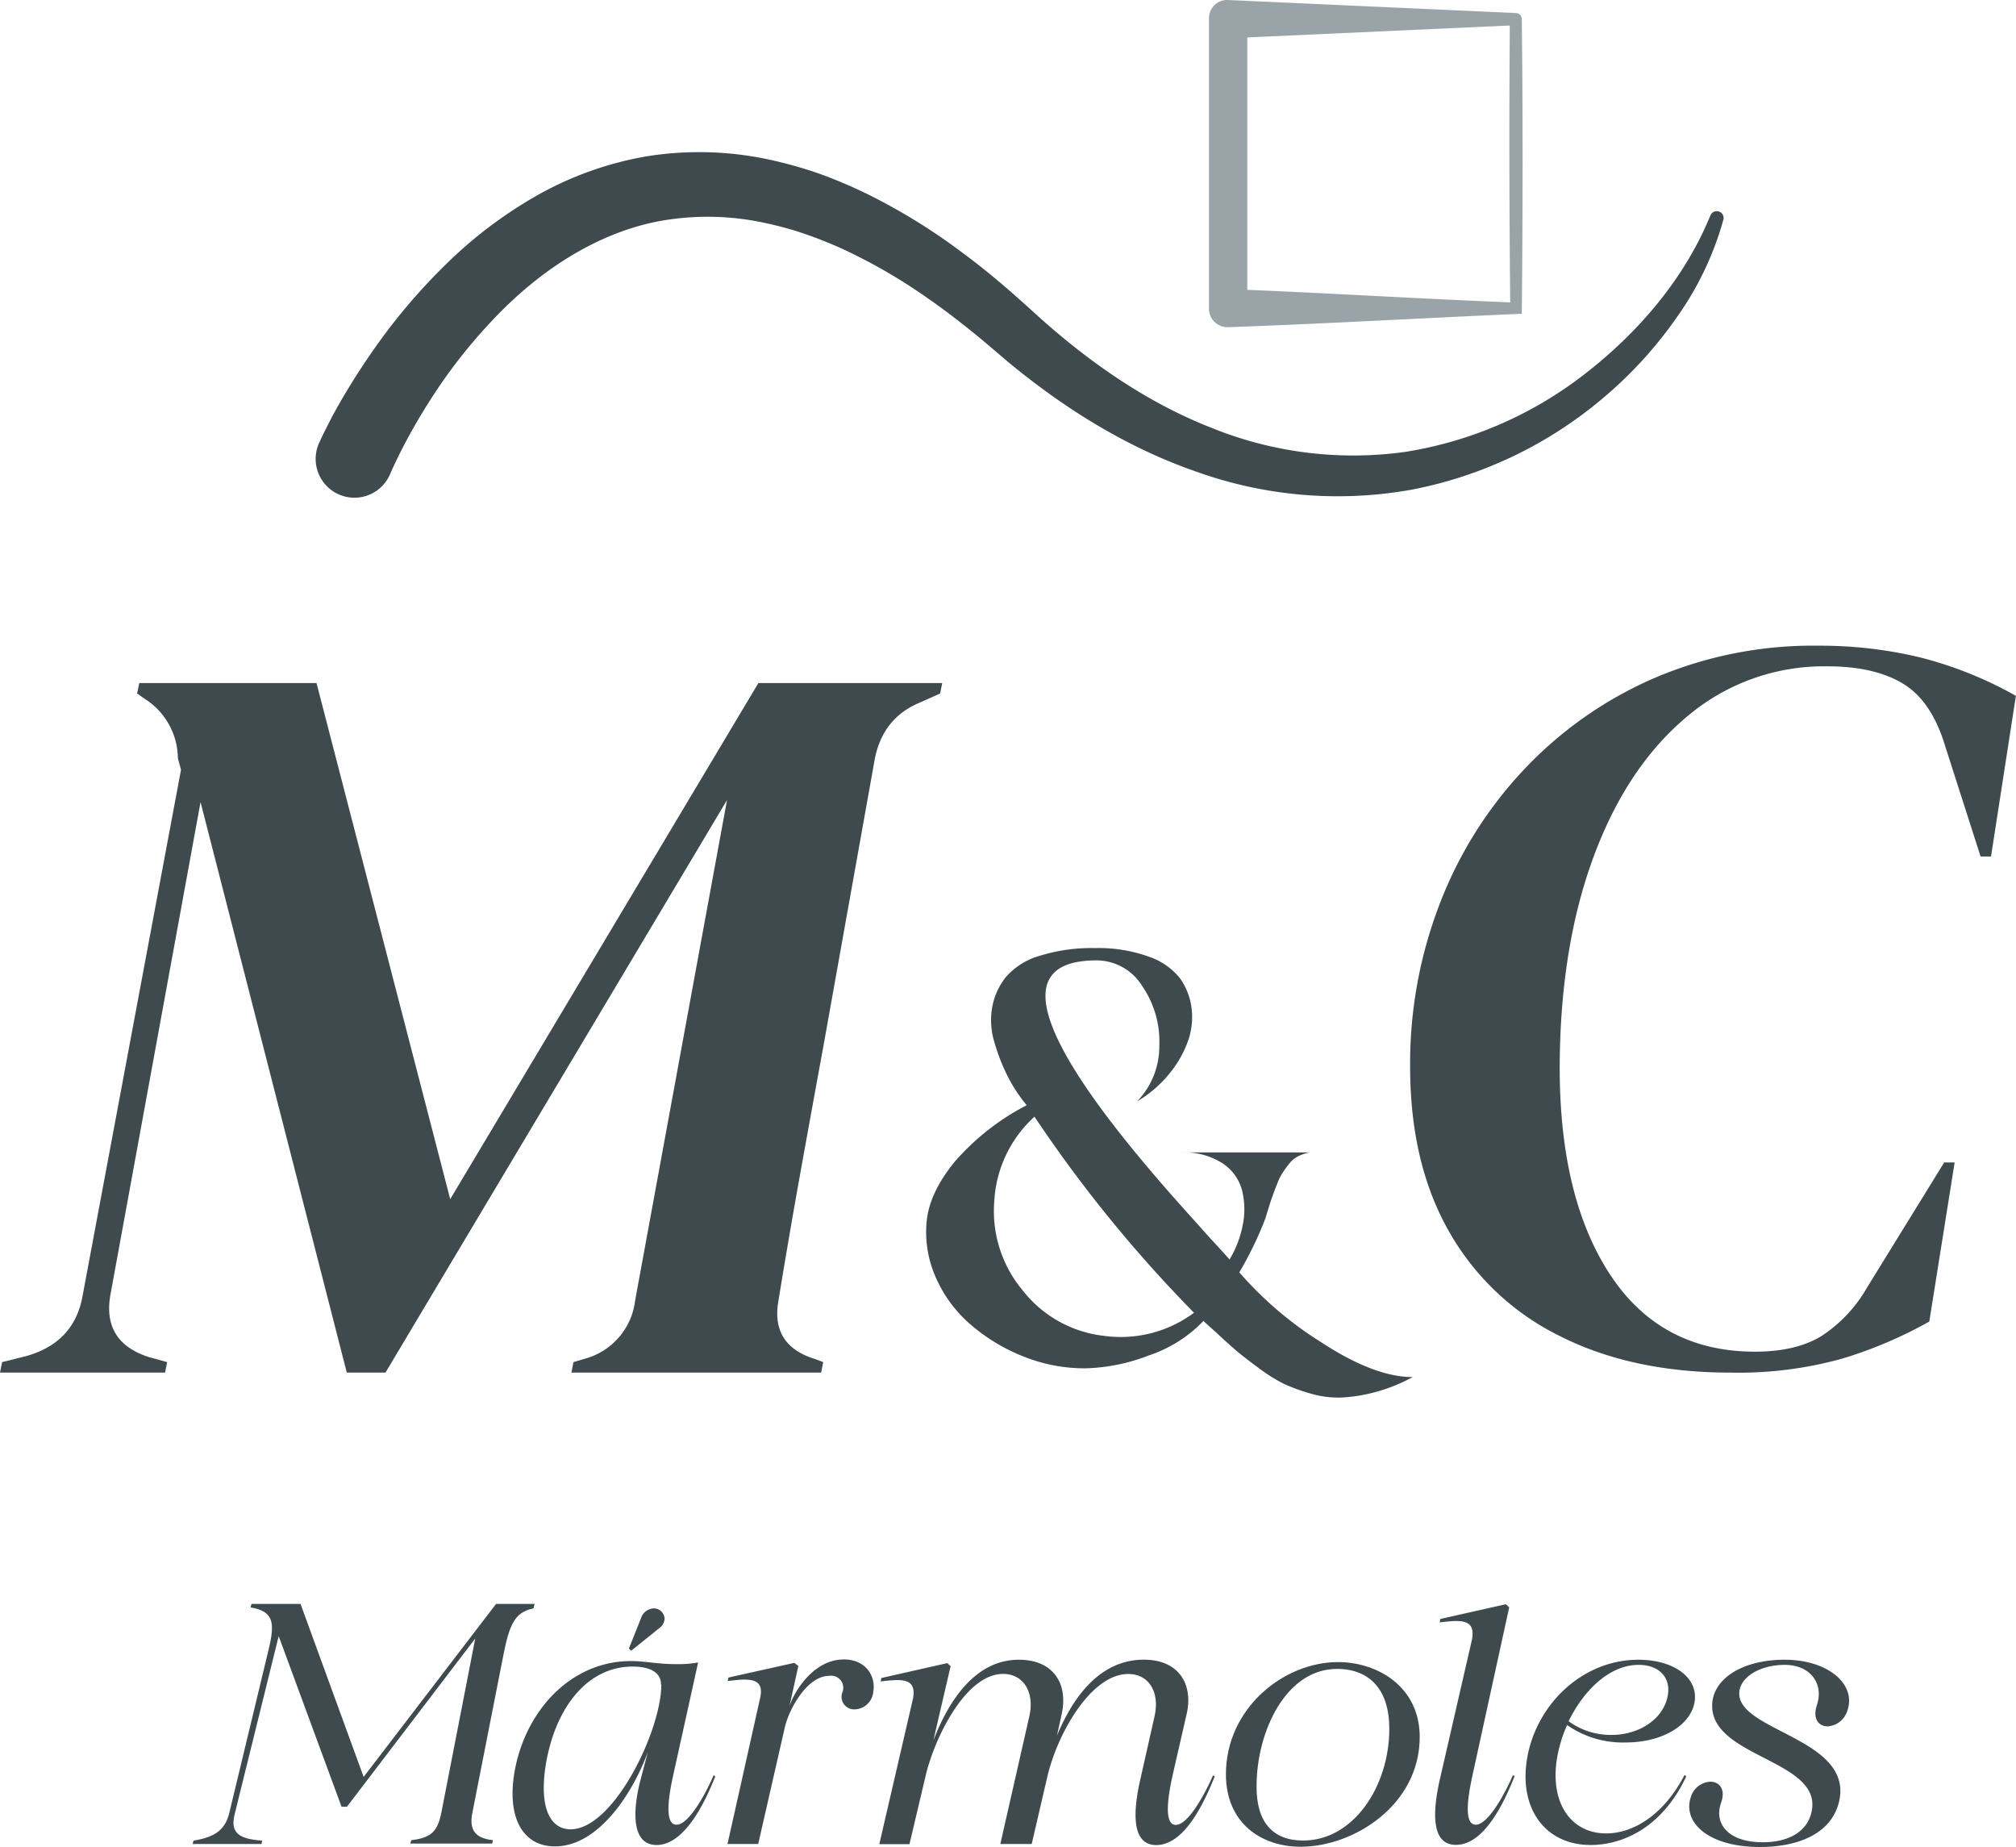
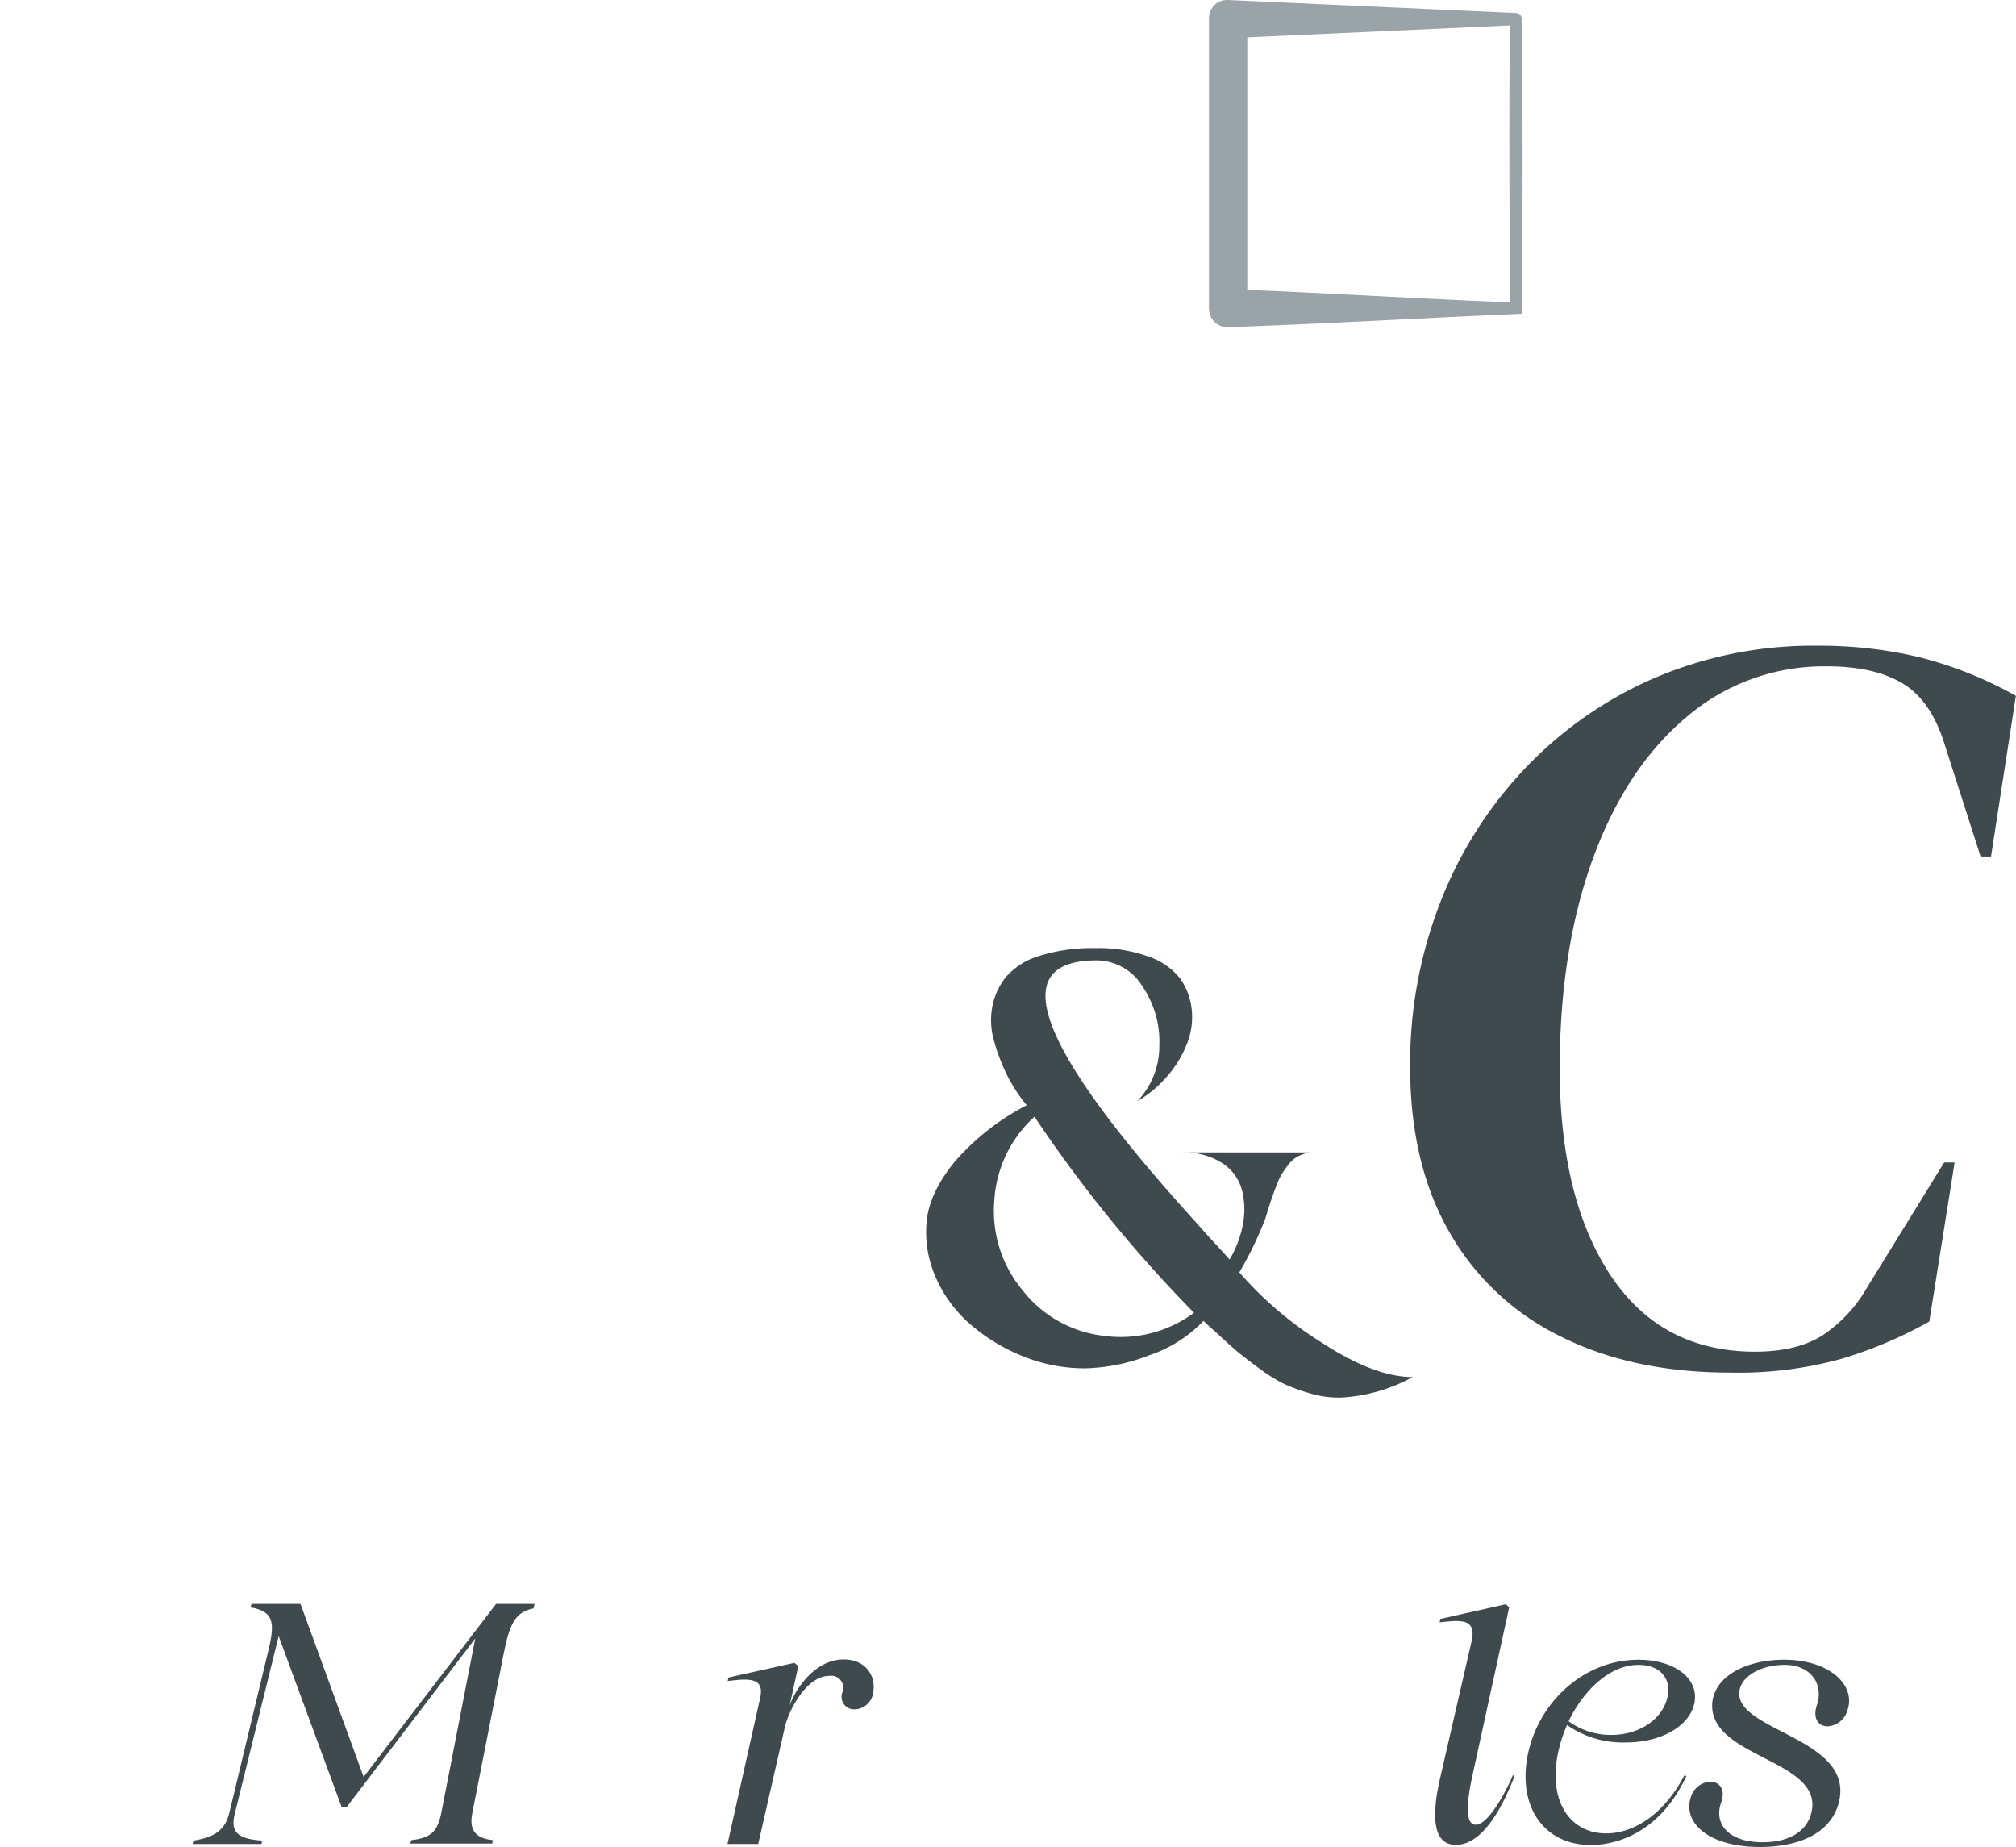
<svg xmlns="http://www.w3.org/2000/svg" viewBox="0 0 334.14 306.08">
  <defs>
    <style>.cls-1{fill:#3f4a4f;}.cls-2{fill:#9aa4a8;}</style>
  </defs>
  <g id="Capa_2" data-name="Capa 2">
    <g id="Capa_1-2" data-name="Capa 1">
-       <path class="cls-1" d="M52.88,73.43c.4-.89.71-1.52,1.07-2.24L55,69.12q1.09-2,2.27-4,2.36-3.93,5-7.67a98.72,98.72,0,0,1,12-14,72.63,72.63,0,0,1,15-11.21,56.24,56.24,0,0,1,18-6.35,55.22,55.22,0,0,1,19.07.32,71,71,0,0,1,9.08,2.44,80.42,80.42,0,0,1,8.53,3.6,99.87,99.87,0,0,1,15.45,9.54c2.42,1.78,4.74,3.65,7,5.58s4.51,4,6.53,5.81c8.33,7.36,17.6,13.7,27.83,17.7a62.41,62.41,0,0,0,32.17,4,65,65,0,0,0,30-13.11c8.75-6.83,16.29-15.65,20.56-26.07v0a1.13,1.13,0,0,1,1.48-.62,1.11,1.11,0,0,1,.67,1.33,51.7,51.7,0,0,1-7.6,16,68.83,68.83,0,0,1-11.95,13.22,69.39,69.39,0,0,1-32.14,15.52,69.38,69.38,0,0,1-35.89-3.07c-11.46-4-21.81-10.51-31-18.12-2.35-2-4.37-3.75-6.57-5.5s-4.4-3.43-6.67-5a91.14,91.14,0,0,0-14.2-8.22,70.55,70.55,0,0,0-7.49-2.9,59.52,59.52,0,0,0-7.68-1.84,44.73,44.73,0,0,0-15.36.18C99.24,38.6,90.12,44.37,82.65,52A87.62,87.62,0,0,0,72.48,64.5q-2.27,3.39-4.26,6.94c-.66,1.18-1.29,2.38-1.9,3.58l-.87,1.79c-.27.57-.58,1.25-.76,1.68l0,0A6.42,6.42,0,1,1,52.8,73.61,1,1,0,0,1,52.88,73.43Z" />
      <path class="cls-2" d="M250.31,50.11c-.16-15.66-.19-31.2-.06-46.93l1,1L203.55,6.35l3.18-3.17V51.07l-3.18-3.17C218.68,48.48,234.16,49.45,250.31,50.11ZM252.23,52c-15.66.66-32,1.63-48.68,2.22a3.07,3.07,0,0,1-3.17-3V3a3,3,0,0,1,3-3h.13l47.72,2.16h0a1,1,0,0,1,1,1C252.42,19.38,252.39,35.77,252.23,52Z" />
-       <path class="cls-1" d="M0,227.46l.35-1.74,4-1q8-2.25,9.35-10.05L30,127.56l-.52-1.91a11.76,11.76,0,0,0-5.54-9.87l-1.21-.86.35-1.73H52.46l22.16,85.53,51.08-85.53h30.47l-.35,1.73-3.46,1.55c-4.15,1.74-6.64,5-7.44,9.7l-8.49,47.44q-1.91,10.39-3.81,20.95T129,215.68q-1.22,7.27,6.06,9.52l1.38.52-.34,1.74H94.71l.34-1.74,1.73-.52a11.39,11.39,0,0,0,8.49-9.69l15.23-82.93L63.89,227.46H57.48L33.24,132.92,18.35,214.3q-1.56,8,6.24,10.56l3.11.86-.34,1.74Z" />
      <path class="cls-1" d="M286.87,227.46q-16.28,0-28.22-6a42.75,42.75,0,0,1-18.44-17.31q-6.5-11.34-6.49-27.44a73.57,73.57,0,0,1,4.93-27,67.9,67.9,0,0,1,14-22.25,65.39,65.39,0,0,1,21.46-15.06A66.82,66.82,0,0,1,301.41,107a70.87,70.87,0,0,1,16.71,1.91,64.64,64.64,0,0,1,16,6.4L330,141.93h-1.73l-5.89-18.36q-2.25-7.44-7-10.3t-12.55-2.85a35.05,35.05,0,0,0-23.29,8.39q-10,8.4-15.49,23.38t-5.54,34.71q0,21.65,8.39,34.37t24,12.72q6.75,0,11-2.59a23.52,23.52,0,0,0,7.53-8l12.81-20.77h1.73L319.77,219a72.12,72.12,0,0,1-14.46,6.15A64,64,0,0,1,286.87,227.46Z" />
      <path class="cls-1" d="M78.77,271.52,57.5,299.4h-.89L46.19,271.13l-7.27,29.4c-.67,2.72,0,4.2,4.53,4.48l-.11.56H31.92l.17-.56c3.58-.57,5.26-1.81,5.93-4.65l6.5-27c1.11-4.58.78-6.34-3-7l.17-.57h8.12l10.46,28.67,21.95-28.67h6.38l-.17.74c-3.14.62-4,2.71-5,7.76l-5.15,26.17c-.45,2.33.06,4.14,3.42,4.48l-.12.56H68l.17-.56c3.42-.4,4.37-1.53,5-4.65Z" />
-       <path class="cls-1" d="M118.56,294.36c-1.73,4.36-5.09,11.38-9.74,11.38-4.36,0-3.86-6.17-2.68-10.7l1.23-4.71c-2.3,6.41-8,15.64-15.39,15.64-5.15,0-8-4.48-6.72-12.24,1.73-10.14,9.29-18.47,19.31-18.47,2.46,0,4.25.51,7.61.51a18.13,18.13,0,0,0,3.53-.28L111.62,294c-.67,3-1.68,8.38.51,8.38s5.15-5.83,6.15-8.21Zm-9-15.19c0-2.72-3.19-3-4.7-3-7.56,0-12.82,6.86-14.39,16.2-1.23,7.65,1,10.77,4.09,10.77C101.72,303.14,109.61,286.77,109.61,279.17Zm-5.32-6,2-5a2.33,2.33,0,0,1,2.12-1.64,1.78,1.78,0,0,1,1.79,1.7,2,2,0,0,1-.67,1.41l-4.87,3.91Z" />
      <path class="cls-1" d="M130.09,286.2l-4.42,19.37h-5.09L126,281.33c.5-2.33-.56-3-2.64-3-.78,0-1.68.12-2.74.23l.11-.57,10.92-2.43.67.51-1.46,6.63c.68-2.16,3.87-7.71,9-7.71,3.64,0,5.37,2.78,4.87,5.44a3.17,3.17,0,0,1-3,2.83,2.08,2.08,0,0,1-2.13-2.77,2,2,0,0,0-2.13-2.78C133.73,277.7,130.76,283.31,130.09,286.2Z" />
-       <path class="cls-1" d="M170.61,284.39c.9-4-1-7-4.36-7-6.16,0-11.31,10.48-12.82,16.83l-2.69,11.38h-5l5.6-24.19c.39-2.32-.62-3-2.63-3a26.23,26.23,0,0,0-2.75.23l.12-.57L157,275.6l.56.51-2.86,12.3c2.58-6.69,7-13.37,14.16-13.37,5.88,0,8.18,4.13,7.11,9l-.78,3.56c2.69-6.45,7.16-12.57,14.38-12.57,5.88,0,8.23,4.13,7.11,9l-2.29,10c-.67,3-1.68,8.38.5,8.38s5.15-5.83,6.16-8.21l.28.17c-1.74,4.36-5,11.38-9.69,11.38-4.36,0-3.69-6.17-2.68-10.7l2.4-10.65c.9-4-.95-7-4.36-7-6.21,0-11.81,10-13.43,17.11L171,305.57H165.8Z" />
-       <path class="cls-1" d="M221.77,275.43c6.55,0,13.54,4.08,13.54,12.41,0,11.22-10.86,18.19-19.75,18.19-6.5,0-12.37-3.91-12.37-12C203.19,283.08,212.76,275.43,221.77,275.43ZM216,305c8.34,0,14.27-9,14.27-18.52,0-6.52-3.3-9.92-8.68-9.92-8.45,0-13.32,10.37-13.32,19.43C208.22,302,211,305,216,305Z" />
      <path class="cls-1" d="M244.1,294c-.67,3-1.68,8.38.5,8.38s5.15-5.83,6.16-8.21l.28.17c-1.74,4.36-5,11.38-9.74,11.38-4.37,0-3.7-6.17-2.69-10.7l5.38-23.4c.39-2.33-.62-3-2.63-3-.79,0-1.68.11-2.75.22l.12-.56,10.85-2.44.56.51Z" />
      <path class="cls-1" d="M266.21,303.82c4.36,0,9.46-2.89,13-9.69l.28.23c-4.14,8.84-10.91,11.38-15.84,11.38-7.44,0-11.86-5.89-10.58-14.1,1.4-9,9.07-16.6,18.48-16.6,6.1,0,10.07,3.17,9.29,7.14-.68,3.62-5.15,6.57-11.42,6.57a16.11,16.11,0,0,1-9.69-2.89,23.07,23.07,0,0,0-1.73,5.95C257,298.89,260.44,303.82,266.21,303.82Zm.89-16.32c4.15,0,7.9-2.15,9.07-5.55s-.73-6.06-4.59-6.06c-4.81,0-9.12,4.25-11.59,9.34A11.81,11.81,0,0,0,267.1,287.5Z" />
      <path class="cls-1" d="M300.24,300.31c2-8.62-16.46-9-16.46-17.62,0-4.48,5-7.65,12-7.65,7.27,0,11.81,4.08,10.46,8.27a3.68,3.68,0,0,1-3.3,2.77c-1.46,0-2.58-1.18-1.79-3.56,1.17-3.52-1.12-6.63-5.32-6.63s-7.56,2.09-7.56,4.76c0,6.29,19.09,7.53,16.52,18-1.35,5.38-7,7.42-13.1,7.42-8.57,0-12.76-4.07-11.48-8.15a3.58,3.58,0,0,1,3.25-2.67c1.46,0,2.63,1.19,1.79,3.52-1.17,3.34,1.06,6.45,6.72,6.51C296,305.35,299.45,303.82,300.24,300.31Z" />
      <path class="cls-1" d="M205.41,210.85a60.45,60.45,0,0,0,13.65,11.63q8.76,5.72,15.09,5.72a28.3,28.3,0,0,1-6.32,2.52,26.63,26.63,0,0,1-5.51.87,16.18,16.18,0,0,1-5.13-.67,31,31,0,0,1-4.4-1.6,27.9,27.9,0,0,1-4.17-2.62q-2.44-1.8-3.69-2.86t-3.54-3.2c-.9-.78-1.53-1.36-1.92-1.75a22.24,22.24,0,0,1-9.05,5.72,31,31,0,0,1-10.58,2.14,27.21,27.21,0,0,1-10.3-2,30.44,30.44,0,0,1-8.81-5.38,21.82,21.82,0,0,1-5.7-7.85,18.42,18.42,0,0,1-1.43-9.22q.48-4.69,4.64-9.79a40.33,40.33,0,0,1,11.93-9.36,25.71,25.71,0,0,1-3.26-5,32.82,32.82,0,0,1-2.16-5.67,12.35,12.35,0,0,1-.28-5.67,11.26,11.26,0,0,1,2.25-4.9,11.68,11.68,0,0,1,5.5-3.49,29,29,0,0,1,9.34-1.31,24.49,24.49,0,0,1,8.82,1.41,11.18,11.18,0,0,1,5.22,3.63,10.8,10.8,0,0,1,1.91,5.05,11.89,11.89,0,0,1-.72,5.62,18.23,18.23,0,0,1-3.21,5.38,19.64,19.64,0,0,1-5.12,4.32,13.1,13.1,0,0,0,3.69-9.21,16.21,16.21,0,0,0-2.83-9.9,8.91,8.91,0,0,0-7.56-4.26q-22.51,0,14.75,41.5c.89,1,2.1,2.32,3.64,4.07q2.78,3,3.64,4a17.71,17.71,0,0,0,2.2-5.77,13,13,0,0,0-.15-5.77,7.67,7.67,0,0,0-3.3-4.46,11.7,11.7,0,0,0-6.7-1.75H217.1a7.1,7.1,0,0,0-1.92.63,4.54,4.54,0,0,0-1.48,1.21,18.41,18.41,0,0,0-1.1,1.51,9.27,9.27,0,0,0-.91,1.84q-.44,1.11-.72,1.89c-.19.52-.42,1.18-.67,2s-.45,1.44-.58,1.89A60.11,60.11,0,0,1,205.41,210.85ZM164.8,199a20.49,20.49,0,0,0,4.7,14.83A19.91,19.91,0,0,0,183,221.37a20.36,20.36,0,0,0,14.9-3.83,223.42,223.42,0,0,1-26.44-32.49A20.39,20.39,0,0,0,164.8,199Z" />
    </g>
  </g>
</svg>